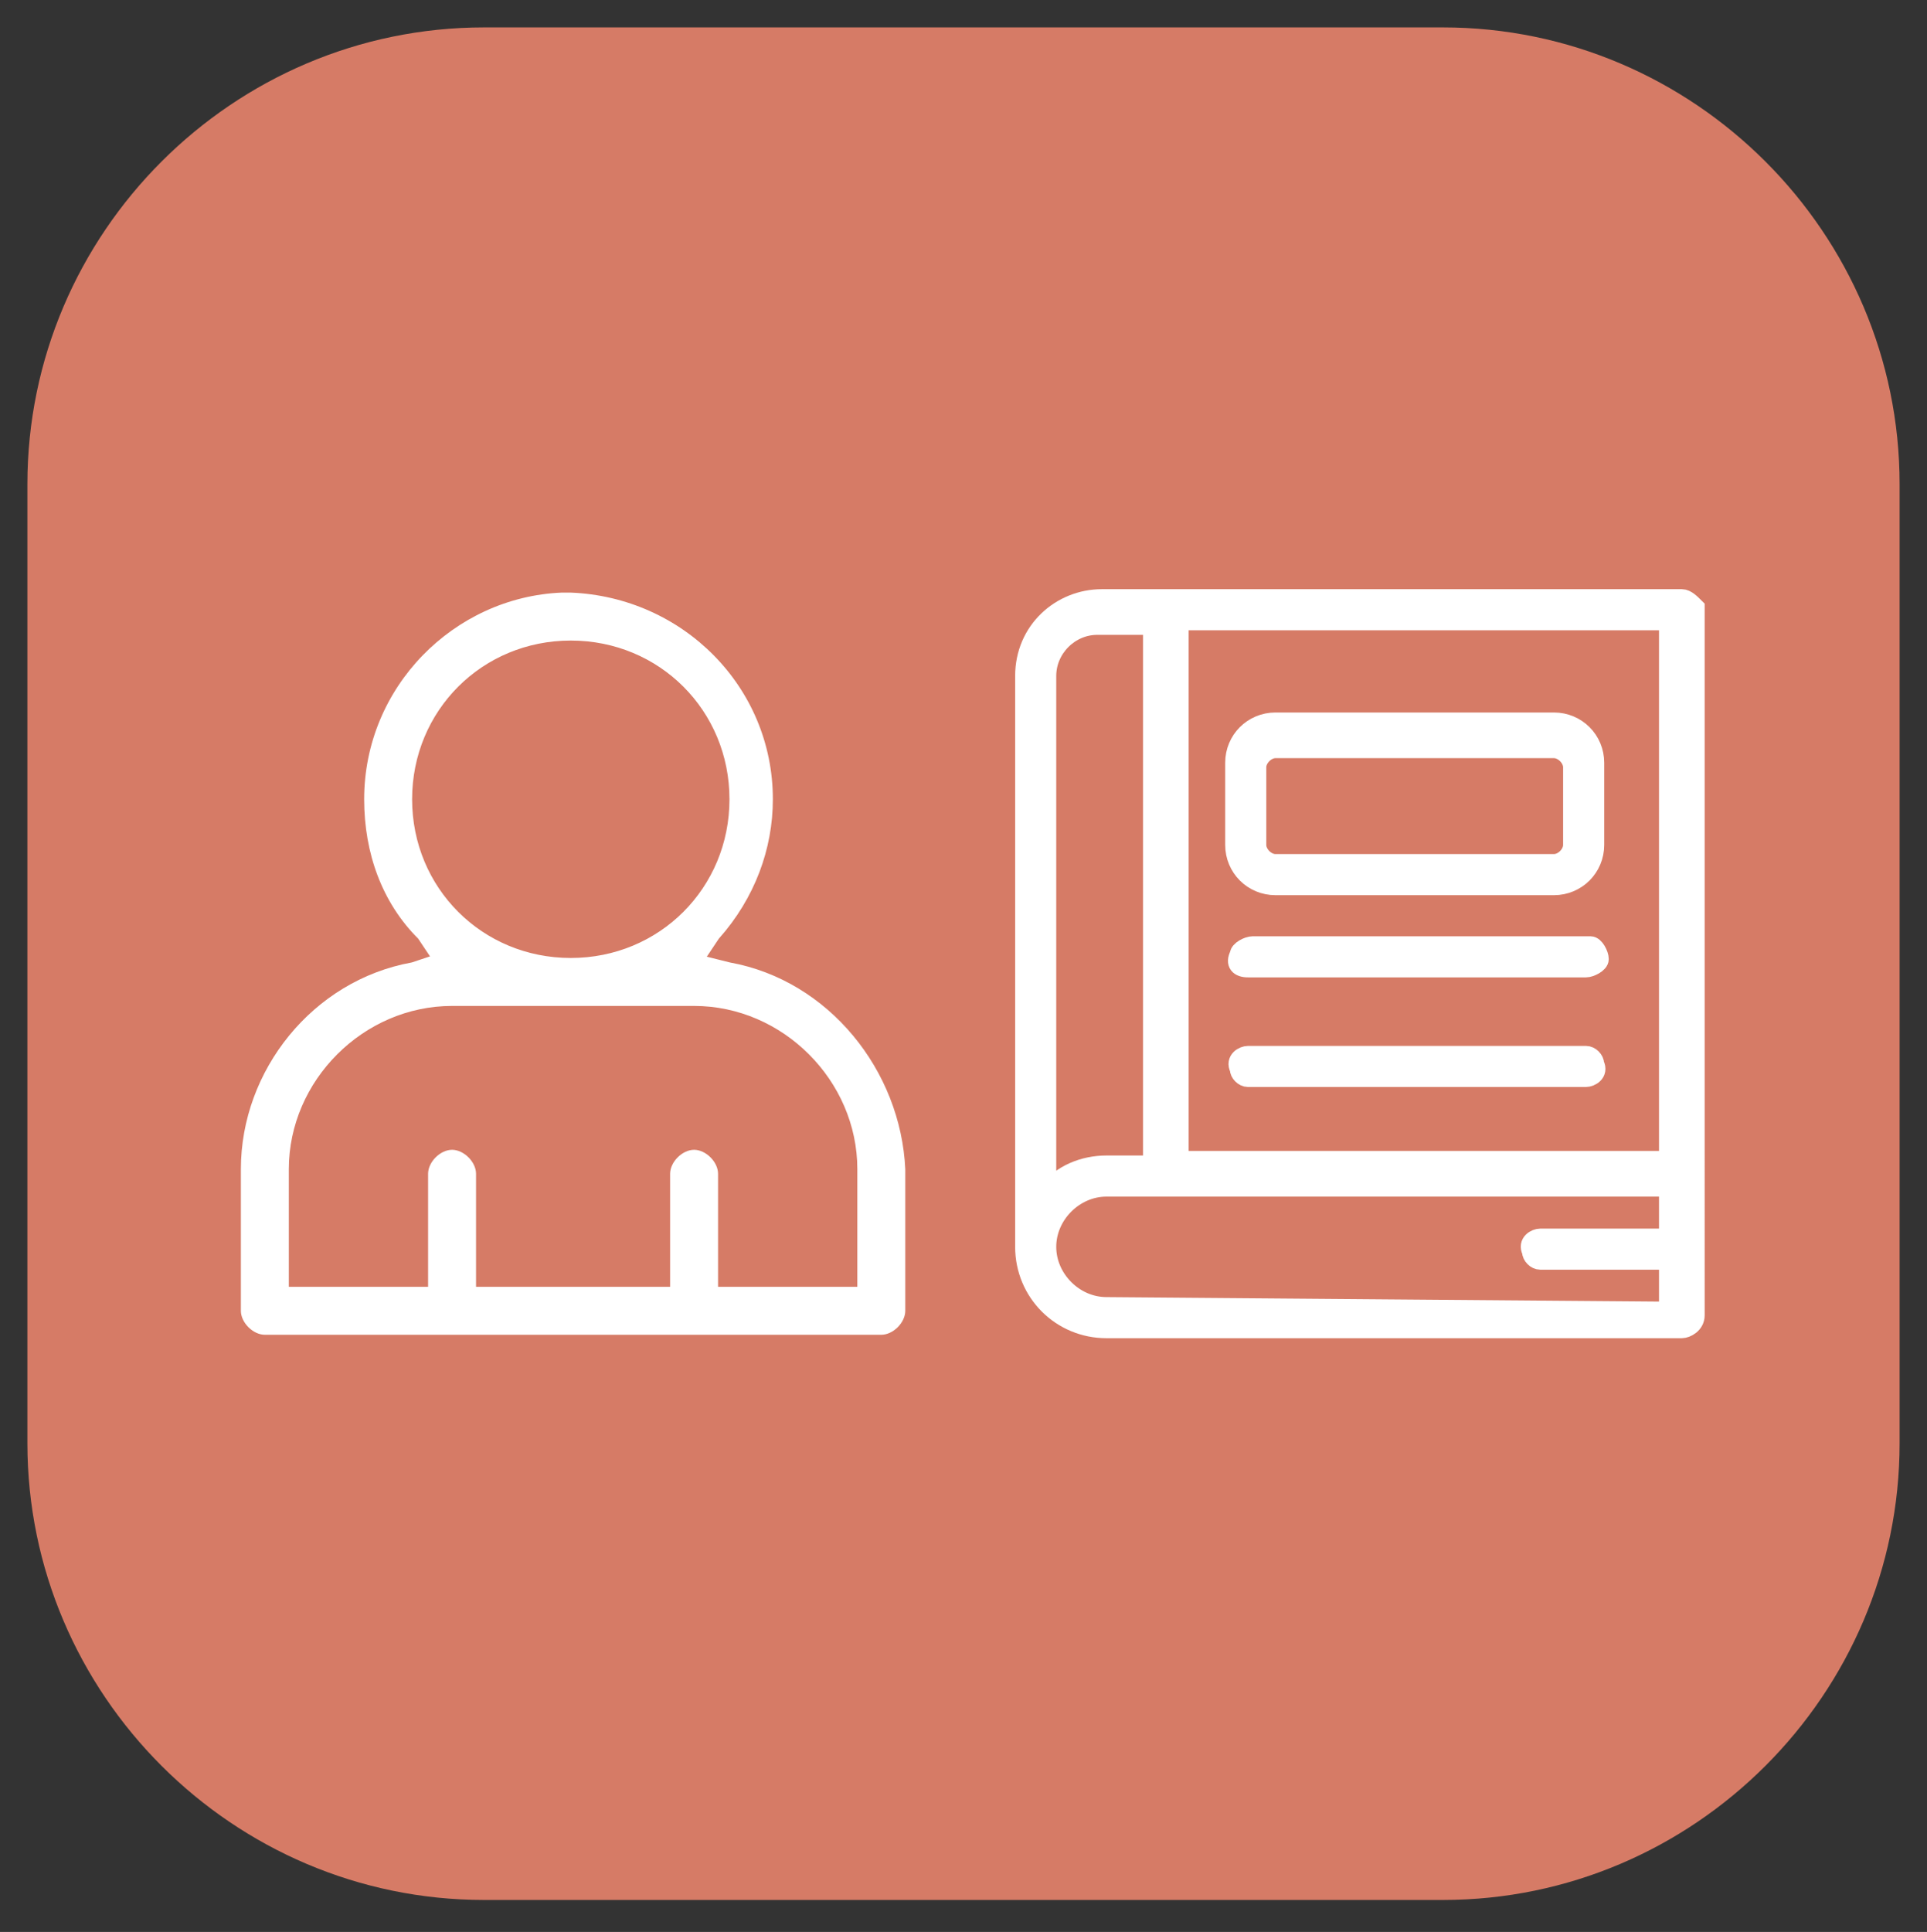
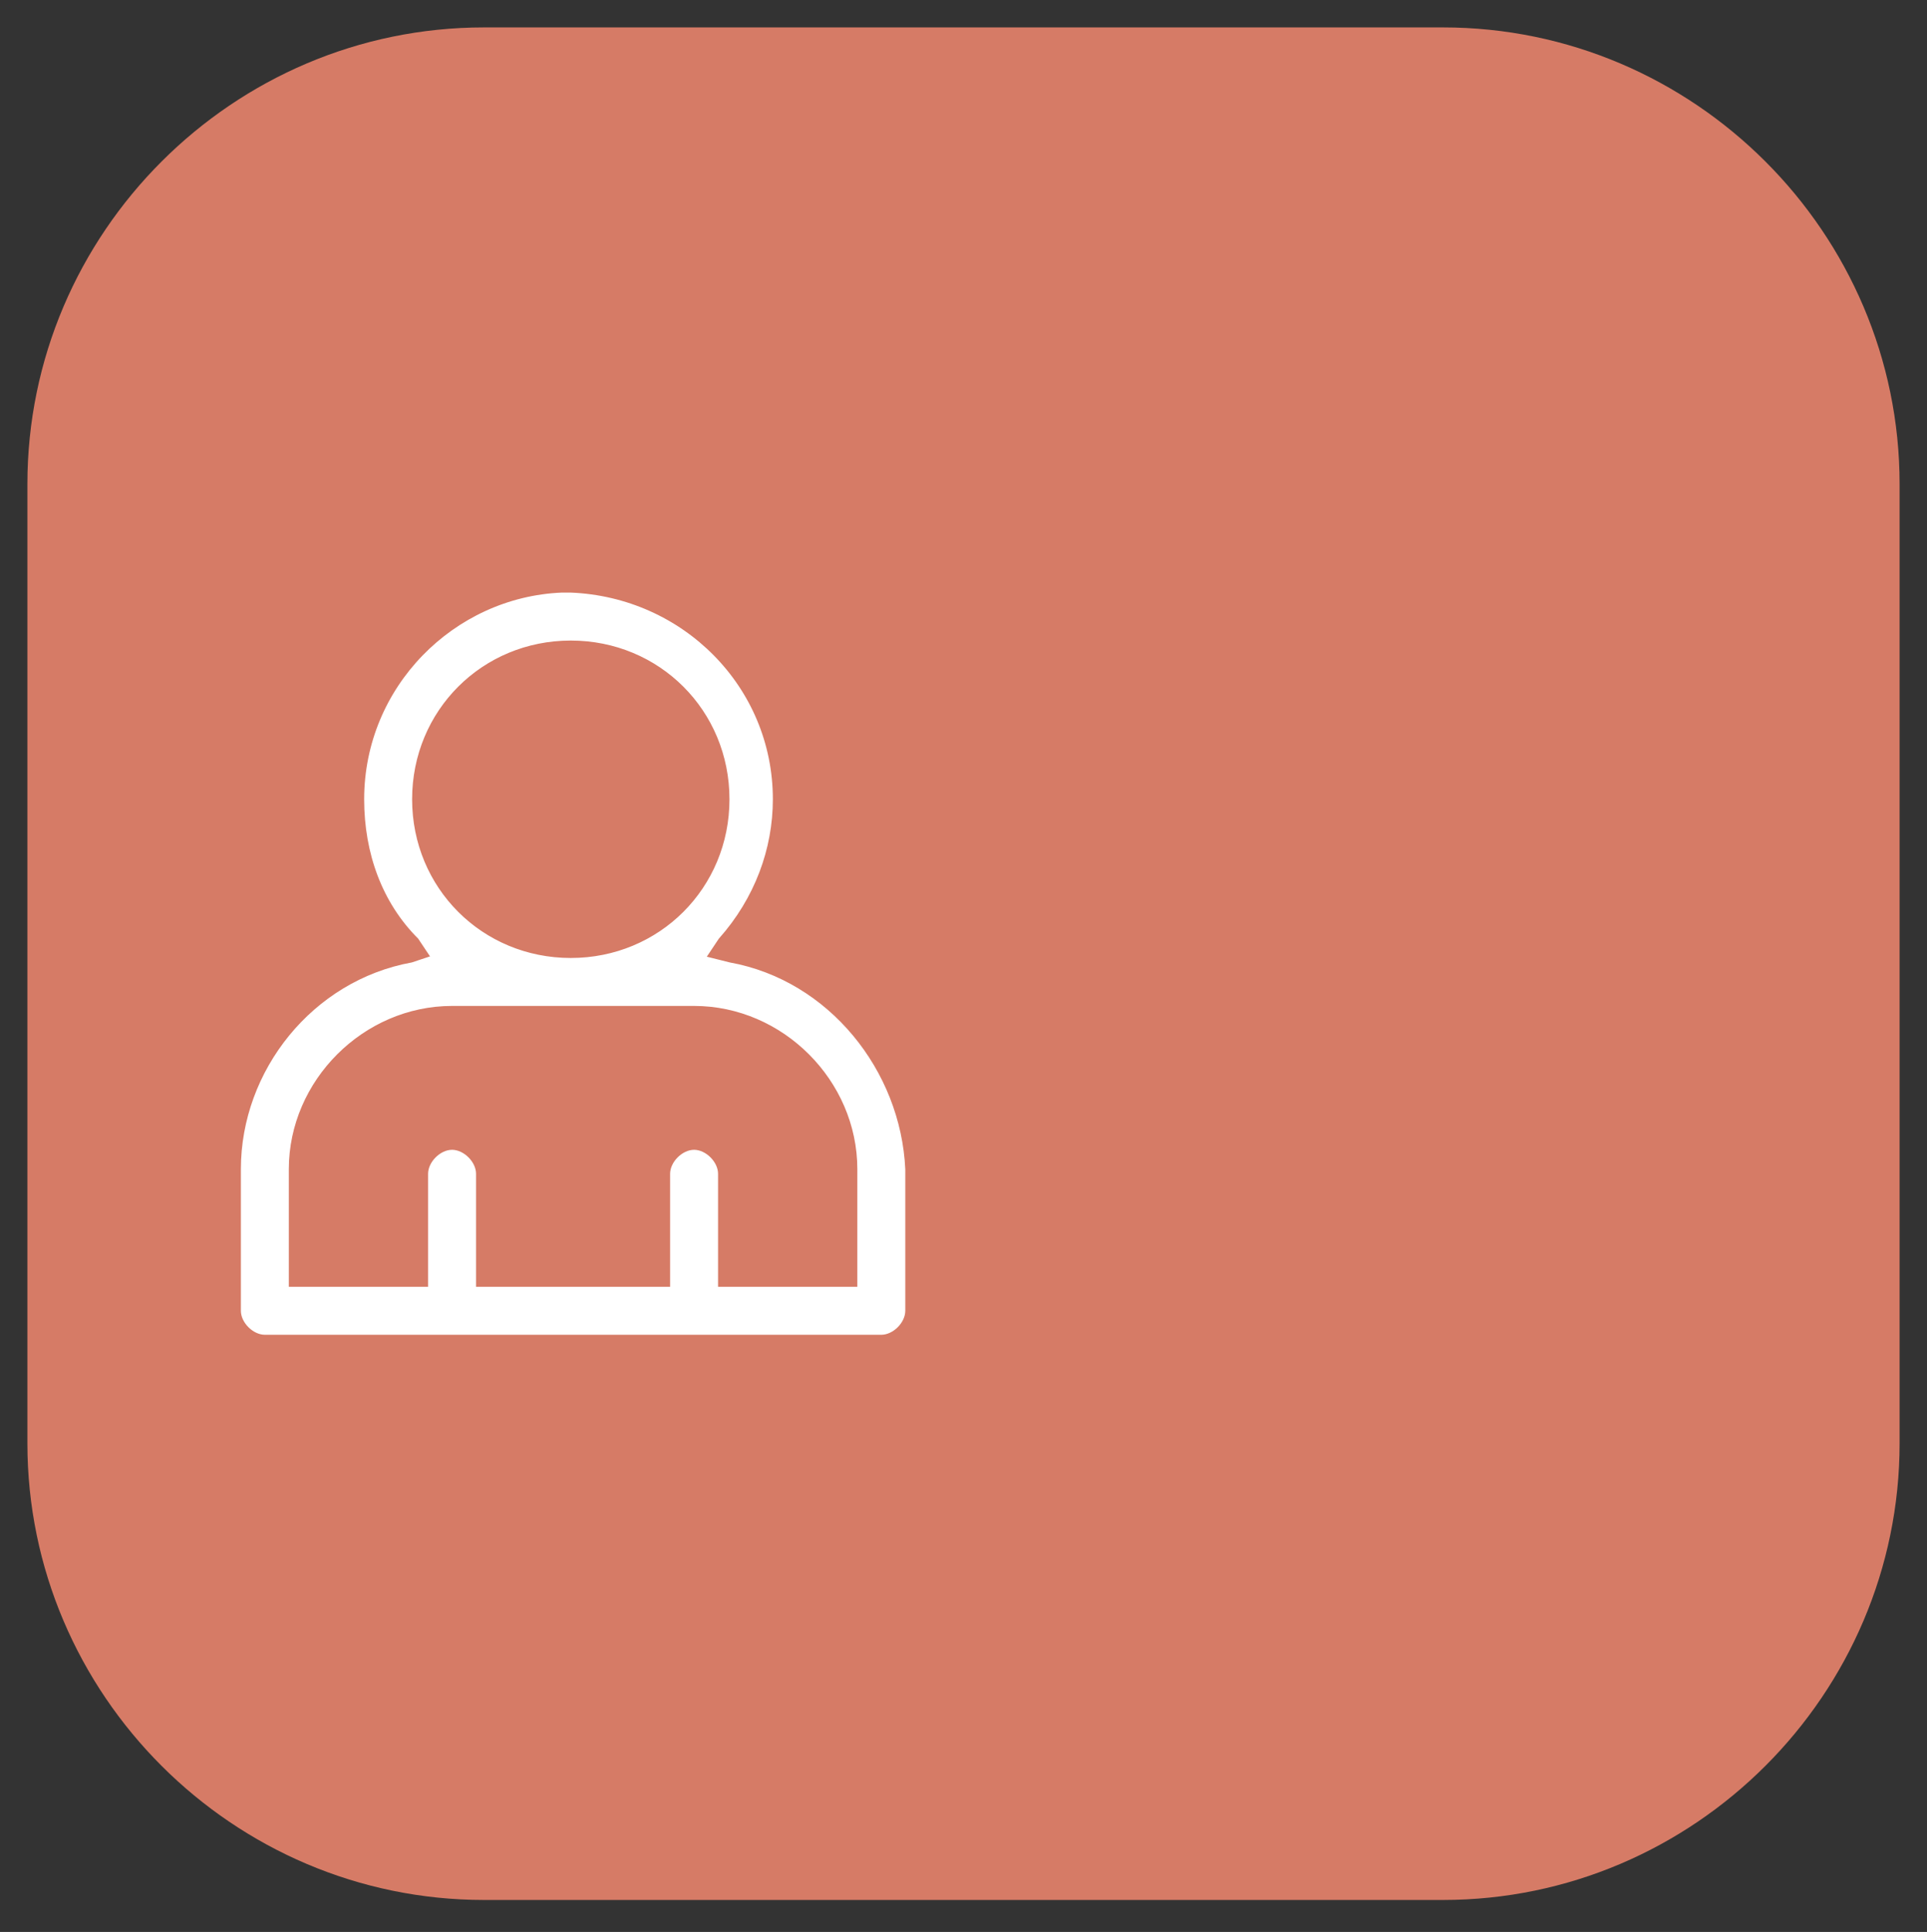
<svg xmlns="http://www.w3.org/2000/svg" id="Calque_1" x="0px" y="0px" viewBox="0 0 42.2 42.3" style="enable-background:new 0 0 42.2 42.3;" xml:space="preserve">
  <rect x="0" y="0" width="42.2" height="42.3" fill="#333333" stroke="none" />
  <style type="text/css">	.st0{fill:#D67B66;}	.st1{fill:#FFFFFF;}	.st2{fill:#FFFFFF;stroke:#D67B66;stroke-width:0.1;stroke-miterlimit:10;}	.st3{fill:#FFFFFF;stroke:#FFFFFF;stroke-width:0.162;stroke-miterlimit:10;}	.st4{fill-rule:evenodd;clip-rule:evenodd;fill:#FFFFFF;stroke:#D67B66;stroke-width:0.539;stroke-miterlimit:10;}	.st5{fill:#FFFFFF;stroke:#FFFFFF;stroke-width:0.4;stroke-miterlimit:10;}	.st6{fill:#FFFFFF;stroke:#D67B66;stroke-width:0.15;stroke-miterlimit:10;}</style>
  <path id="AdobeStock_636076477_Preview_00000098942667119379066960000018096165171046480803_" class="st0" d="M10.6,0.6h21 c5.5,0,10,4.5,10,10v21c0,5.5-4.5,10-10,10h-21c-5.5,0-10-4.5-10-10v-21C0.6,5.1,5.1,0.6,10.6,0.6z" />
  <g>
    <g id="Layer_50" transform="translate(0.531 3.5)">
-       <path id="Tracé_3504" class="st5" d="M36.3,9.6H23.6c-0.9,0-1.7,0.7-1.7,1.7v12.5c0,1,0.8,1.8,1.8,1.8h12.6   c0.1,0,0.3-0.1,0.3-0.3V9.8C36.5,9.7,36.4,9.6,36.3,9.6z M36,21.9H25.3V10.1H36L36,21.9z M22.4,11.3c0-0.6,0.5-1.1,1.1-1.1h1.2   v11.8h-1c-0.5,0-1,0.2-1.3,0.6L22.4,11.3z M23.7,25.1c-0.7,0-1.3-0.6-1.3-1.3c0-0.7,0.6-1.3,1.3-1.3H36v1.1h-2.8   c-0.1,0-0.3,0.1-0.2,0.3c0,0.1,0.1,0.2,0.2,0.2H36v1.1L23.7,25.1z" />
-       <path id="Tracé_3505" class="st5" d="M27.4,15.9h6.1c0.5,0,0.9-0.4,0.9-0.9c0,0,0,0,0,0v-1.8c0-0.5-0.4-0.9-0.9-0.9h-6.1   c-0.5,0-0.9,0.4-0.9,0.9V15C26.5,15.5,26.9,15.9,27.4,15.9z M27,13.3c0-0.2,0.2-0.4,0.4-0.4h6.1c0.2,0,0.4,0.2,0.4,0.4V15   c0,0.2-0.2,0.4-0.4,0.4h-6.1c-0.2,0-0.4-0.2-0.4-0.4V13.3z" />
-       <path id="Tracé_3506" class="st5" d="M26.8,17.7h7.4c0.1,0,0.3-0.1,0.3-0.2c0-0.1-0.1-0.3-0.2-0.3c0,0,0,0,0,0h-7.4   c-0.1,0-0.3,0.1-0.3,0.2C26.5,17.6,26.6,17.7,26.8,17.7C26.8,17.7,26.8,17.7,26.8,17.7z" />
-       <path id="Tracé_3507" class="st5" d="M34.2,19.6h-7.4c-0.1,0-0.3,0.1-0.2,0.3c0,0.1,0.1,0.2,0.2,0.2h7.4c0.1,0,0.3-0.1,0.2-0.3   C34.4,19.7,34.3,19.6,34.2,19.6z" />
-     </g>
+       </g>
    <path class="st6" d="M16,21l-0.4-0.1l0.2-0.3c0.8-0.9,1.2-2,1.2-3.1c0-2.5-2-4.5-4.5-4.6v0c0,0-0.1,0-0.1,0c0,0,0,0,0,0  c0,0,0,0,0,0c0,0-0.1,0-0.1,0v0C9.9,13,7.9,15,7.9,17.5c0,1.2,0.4,2.3,1.2,3.1l0.2,0.3L9,21c-2.2,0.4-3.8,2.4-3.8,4.6v3.1  c0,0.3,0.3,0.6,0.6,0.6h6.6h0.3h6.6c0.3,0,0.6-0.3,0.6-0.6v-3.1C19.8,23.4,18.2,21.4,16,21z M9.1,17.5c0-1.9,1.5-3.4,3.4-3.4  c1.9,0,3.4,1.5,3.4,3.4c0,1.9-1.5,3.4-3.4,3.4C10.6,20.9,9.1,19.4,9.1,17.5z M18.6,28.1h-2.8v-2.4c0-0.3-0.3-0.6-0.6-0.6  c-0.3,0-0.6,0.3-0.6,0.6v2.4h-1.9h-0.3h-1.9v-2.4c0-0.3-0.3-0.6-0.6-0.6c-0.3,0-0.6,0.3-0.6,0.6v2.4H6.4v-2.5  c0-1.9,1.6-3.5,3.5-3.5h2.5h0.3h2.5c1.9,0,3.5,1.6,3.5,3.5V28.1z" />
  </g>
</svg>